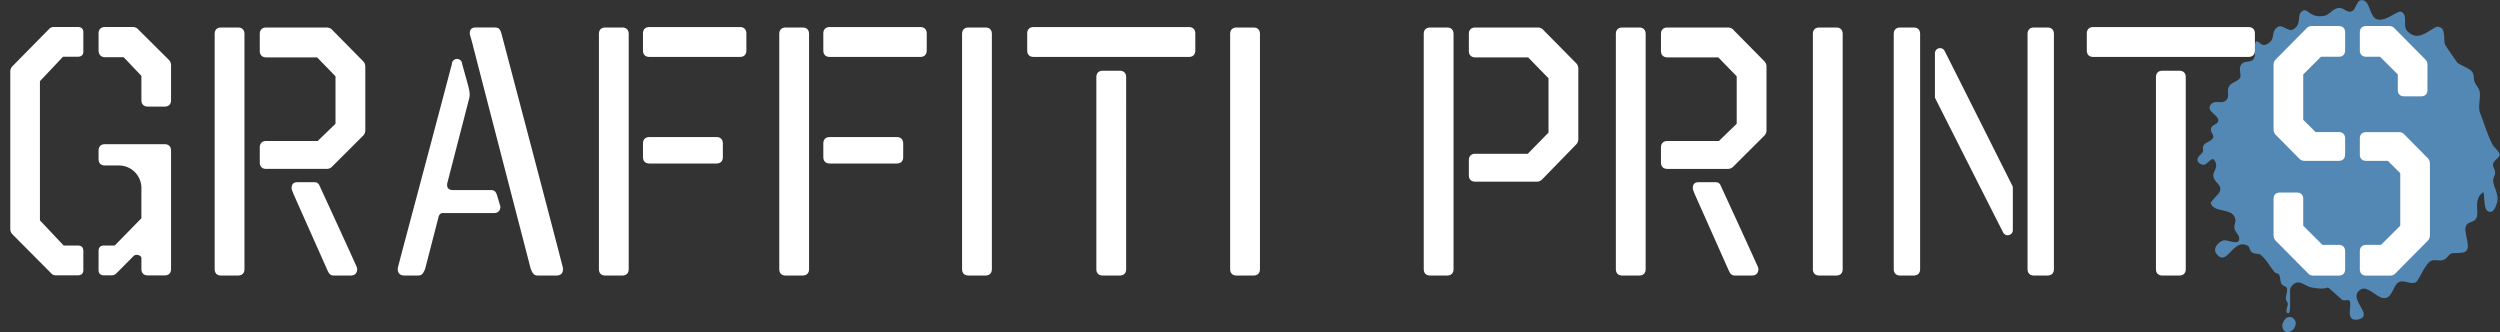
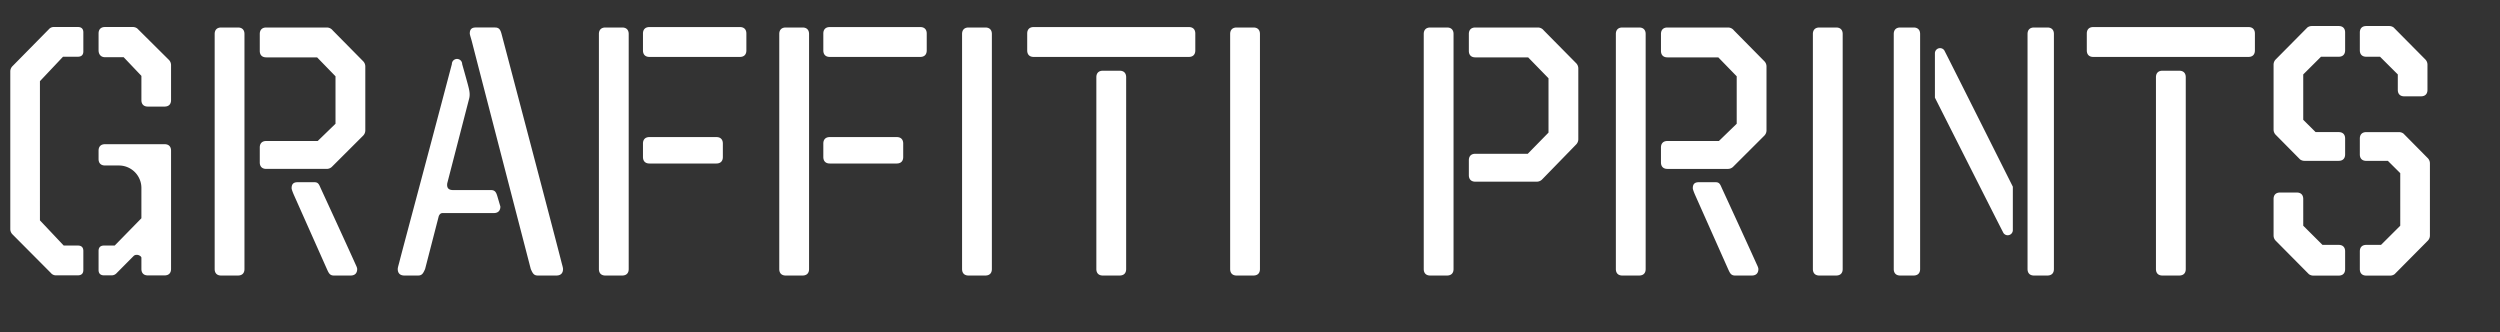
<svg xmlns="http://www.w3.org/2000/svg" width="1000" height="133">
  <rect width="100%" height="100%" fill="#333333" stroke="none" />
  <g fill="none" fill-rule="nonzero">
-     <path d="M913.048 129.528c.668-2.045 1.918-2.97 3.267-2.675 1.178.26 2.078 1.43 1.968 2.622-.157 1.658-1.345 3.024-2.727 3.326-1.511.33-2.64-.72-2.626-2.874ZM944.73.068l.176.012c1.377.134 2.034 1.062 2.963 3.438l.39.988c.933 2.276 1.759 3.228 3.315 3.355 1.428.115 2.827-.38 4.873-1.514l1.626-.892c1.781-.952 2.15-.988 2.752-.56l.156.117c.908.699 1.068 1.566 1.045 3.778l-.002.69c.016 1.46.206 2.248.785 2.84 2.69 2.742 5.032 2.493 8.65.234l1.34-.832c1.65-1.01 2.027-1.14 2.639-1.001l.267.07c1.5.427 1.881 1.59 1.98 4.242l.048 1.088c.06.993.158 1.488.388 1.915.142.257 1.089 1.66 2.11 3.15l.362.528c1.03 1.497 2.048 2.958 2.326 3.327l.07.087c.291.226.652.447 1.153.71l.55.28 1.661.815c1.519.78 2.306 1.371 2.754 2.194.23.425.334.92.404 1.677l.066.78c.01.104.019.19.029.268l.033.218c.103.56.299 1 .76 1.75l.532.837c.67 1.064.935 1.674 1 2.501.068.699.05 1.297-.06 2.562l-.092 1.003-.076.941c-.102 1.55-.024 2.6.32 3.491.364.916.723 1.882 1.206 3.234l1.072 3.003c1.08 2.976 1.894 4.92 2.857 6.688l.02.039a1.8 1.8 0 0 0 .223.316l1.382 1.57c.797.92 1.128 1.426 1.082 1.851-.03.301-.167.59-.396.891a4.127 4.127 0 0 1-.509.564l-.705.677c-.633.622-.916 1.025-.988 1.476-.116.628-.025 1.038.338 1.925l.098.243c.21.531.294.83.331 1.233.055.528-.04.886-.402 1.84l-.094.251c-.229.636-.303 1-.266 1.417.068.78.222 1.407.6 2.507l.44 1.251c.761 2.22.913 3.504.396 5.243-.317 1.08-.728 2.013-1.244 2.63-.755.901-1.695 1.035-2.659.177-.55-.49-.812-1.438-.986-3.132l-.066-.717-.117-1.532c-.069-.843-.128-1.29-.222-1.638l-.054-.195c-.05-.17-.065-.152-.152-.084l-.276.22c-1.245 1.048-1.854 2.317-2.04 3.92-.072.627-.082 1.179-.047 2.074l.06 1.332c.055 1.461-.012 2.085-.342 2.759-.406.828-.928 1.165-2.162 1.64l-.337.134c-1.194.493-1.649.955-1.857 2.138-.106.618-.044 1.312.233 2.81l.375 1.946c.42 2.285.44 3.391-.086 4.206-.508.788-1.548 1.048-3.433 1.126l-1.264.04c-.594.022-.944.049-1.217.101l-.194.045c-.425.114-.757.39-1.34 1.045l-.363.406c-.608.661-1.015.974-1.605 1.153-.609.185-1.194.214-2.113.158l-.874-.05c-1.14-.045-1.702.067-2.337.509-.264.18-.547.449-.848.8-.607.708-1.245 1.694-2.032 3.081l-1.555 2.798c-.558.966-.914 1.46-1.25 1.632-.842.42-1.566.366-3.399-.04l-.472-.104-.541-.103c-1.063-.177-1.795-.124-2.436.238-.699.4-1.198 1.097-1.913 2.503l-.498.98c-.874 1.67-1.53 2.443-2.618 2.772-1.052.317-2.063-.03-3.757-1.106l-.627-.41-.862-.58c-2.525-1.667-3.77-2.048-5.036-1.177-1.596 1.085-1.86 2.404-1.167 4.238.23.604.526 1.196 1.034 2.105l.313.563c.816 1.473 1.037 1.95 1.128 2.55l.027.22c.121 1.177-.62 1.927-2.3 2.243-1.54.289-2.514-.088-2.966-1.08-.328-.718-.36-1.564-.237-3.138l.068-.907c.103-1.598.006-2.222-.433-2.514-.22-.15-.515-.17-1.102-.103l-.355.04c-.737.076-1.076.032-1.436-.274a561.399 561.399 0 0 1-4.31-3.844l-.479-.42c-.502-.422-.7-.526-.858-.517-.004 0-.653.191-1.225.29l-.3.042c-1.134.12-2.716.01-4.987-.414l-.183-.037c-.54-.119-1.016-.31-1.766-.688l-1.053-.546c-.758-.385-1.24-.575-1.768-.675-1.758-.339-3.653 1.298-3.795 3.178l-.001.196.054 2.555.014 1.384-.003 1.048c-.011 1.072-.049 1.937-.12 2.566-.046.422-.108.737-.192.95-.146.368-.453.57-.789.316-.437-.335-.434-.954-.2-1.944.035-.145.074-.295.123-.473l.124-.449.101-.403c.013-.062.02-.11.023-.146.028-.39-.05-.615-.33-1.101l-.114-.202c-.205-.377-.29-.62-.319-.978-.036-.461.02-.923.163-1.593l.198-.908c.17-.857.172-1.373-.035-1.878-.088-.237-.304-.393-.896-.68l-.24-.12c-.53-.27-.768-.454-.941-.79-.206-.382-.314-.723-.42-1.304l-.174-1.077c-.11-.618-.235-1.007-.46-1.369-.104-.16-.26-.245-.68-.39l-.309-.11c-.35-.137-.575-.278-.775-.513-.576-.667-1.06-1.318-1.815-2.402l-.546-.785c-1.298-1.848-2.059-2.746-3.199-3.655-.32-.251-.651-.335-1.47-.427l-.217-.024-.434-.061c-.636-.11-1.094-.296-1.515-.666-.332-.288-.482-.583-.714-1.24l-.111-.304c-.202-.52-.385-.76-.746-.939-2.295-1.163-3.93-.447-6.34 2.007l-.968.993c-1.06 1.068-1.763 1.58-2.54 1.706-.988.16-1.894-.413-2.794-1.79-1.178-1.821.767-4.316 2.934-4.996.414-.122.77-.097 1.826.136l1.142.262.619.13c.822.156 1.413.191 1.865.087.561-.13.853-.472.903-1.166.062-.8-.154-1.299-.83-2.238l-.27-.378c-.48-.694-.694-1.137-.802-1.769-.092-.505-.034-.875.196-1.761l.062-.242c.149-.607.184-.933.123-1.304-.412-2.265-1.641-3.046-4.744-3.724l-.906-.2c-2.352-.54-3.438-1.101-4.122-2.482-.19-.388-.114-.598.968-1.817l1.389-1.543c.78-.88 1.164-1.388 1.243-1.67.351-1.333.051-2.03-1.104-3.334l-.289-.33c-.748-.87-1.064-1.405-1.207-2.212-.126-.67 0-1.237.364-2.074l.288-.654c.588-1.401.607-2.26-.157-3.666-.396-.723-.838-.76-1.58-.266-.149.1-.3.214-.476.36l-.39.336-.37.328c-.704.624-.883.756-1.146.823l-.141.03c-1.328.26-3.063-.926-2.77-2.362l.104-.21c.21-.524.475-.85 1.112-1.481l.338-.344c.275-.289.42-.483.544-.727.113-.23.13-.474.096-1l-.017-.289c-.027-.6.02-.912.249-1.28.38-.574.823-.883 1.88-1.446l.302-.164c.898-.495 1.277-.811 1.532-1.343.278-.582.192-.97-.276-1.856l-.18-.351c-.33-.676-.42-1.132-.251-1.708.182-.632.56-.96 1.49-1.507l.288-.171c.72-.442.99-.729 1.074-1.206.148-.802-.31-1.48-1.615-2.697l-.702-.661a6.737 6.737 0 0 1-.368-.378l-.181-.214c-.656-.8-.816-1.542-.325-2.287.808-1.235 1.618-1.449 3.47-1.349l.515.023.386.001c.643-.018 1.118-.144 1.557-.442 1.067-.737 1.249-1.41 1.173-3.158l-.015-.405c-.029-1.13.085-1.766.542-2.451.422-.646.958-1.014 2.208-1.67l.556-.298c.794-.44 1.163-.728 1.43-1.143.332-.515.345-.991.166-2.25l-.034-.246a7.38 7.38 0 0 1-.087-1.044c-.002-.63.117-1.18.4-1.692.505-.918 1.152-1.176 2.699-1.392l.444-.066c1.1-.181 1.62-.45 2.006-1.147.379-.702.454-1.484.388-3.017l-.024-.576c-.057-1.546.012-2.25.4-3.022.252-.464.654-.302 1.379.192l.27.191.602.455c.674.378 1.434.405 2.088.071 1.499-.764 2.146-1.599 2.459-2.826l.025-.101a6.96 6.96 0 0 0 .046-.205l.168-.888c.29-1.459.657-2.16 1.727-2.883.75-.516 1.324-.445 2.66.191l.81.4c1.406.679 2.156.77 3.014.187.999-.683 1.54-1.46 1.81-2.436.1-.362.151-.659.208-1.184l.082-.823c.175-1.598.49-2.3 1.55-2.888.271-.15.546-.207.829-.172.326.04.634.187 1.044.465l1.022.726.347.223c1.472.896 3.04 1.21 5.324.784.803-.155 1.376-.51 2.56-1.463l.367-.293c1.168-.915 1.853-1.277 2.827-1.361.796-.074 1.35.137 2.48.78l.315.176c1.253.68 1.903.74 2.885.072.308-.207.542-.536.899-1.24l.536-1.095c.637-1.238 1.137-1.779 1.95-1.818h.167Z" fill="#5388B4" />
    <path d="M957.47 11a2.95 2.95 0 0 0-1.772-.588h-9.191c-1.638 0-2.574.938-2.574 2.58v7.124c0 1.642.936 2.58 2.574 2.58h5.507l7.106 7.079v6.176c0 1.642.936 2.58 2.574 2.58l6.82-.002c1.59-.053 2.472-.97 2.472-2.578v-10.09c0-.773-.301-1.516-.84-2.071L957.47 11Zm-33.936 98.649a2.95 2.95 0 0 0 1.772.588h10.17c1.64 0 2.575-.938 2.575-2.58v-7.124c0-1.642-.936-2.58-2.574-2.58h-6.487l-7.694-7.668V79.59c0-1.642-.936-2.58-2.575-2.58l-6.819.002c-1.591.054-2.472.97-2.472 2.578v14.608c0 .774.3 1.517.839 2.072l13.265 13.379Zm36.085-56.803a2.95 2.95 0 0 1 1.772.589l9.736 9.842c.538.555.84 1.298.84 2.072V94.2c0 .773-.302 1.516-.84 2.071l-13.265 13.379a2.95 2.95 0 0 1-1.772.588h-9.583c-1.638 0-2.574-.938-2.574-2.58v-7.124c0-1.642.936-2.58 2.574-2.58h5.9l7.693-7.668V69.262l-4.95-4.917h-8.643c-1.638 0-2.574-.938-2.574-2.58v-6.339c0-1.642.936-2.58 2.574-2.58h13.112Zm-24.142-42.434c1.638 0 2.574.938 2.574 2.58v7.124c0 1.642-.936 2.58-2.574 2.58h-7.075l-7.106 7.079V47.92l4.95 4.917h9.23c1.64 0 2.575.938 2.575 2.58v6.339c0 1.641-.936 2.58-2.574 2.58h-13.7a2.95 2.95 0 0 1-1.772-.589l-9.736-9.842a2.976 2.976 0 0 1-.84-2.072V25.862c0-.774.302-1.517.84-2.072L922.946 11a2.95 2.95 0 0 1 1.772-.588h10.759ZM42 57.68c-1.637 0-2.572.936-2.572 2.577v3.363c0 1.64.935 2.577 2.572 2.577h5.561a9 9 0 0 1 9 9v12.107L45.878 98.22h-4.302c-1.403 0-2.148.747-2.148 2.153v7.606c0 1.407.745 2.154 2.148 2.154h3.129l.12-.003a2.527 2.527 0 0 0 1.562-.635l.001.016 7.136-7.188a1.762 1.762 0 0 1 1.1-.387h.108c.11.003.223.013.34.03.625.091 1.383.574 1.49 1.054v4.567c0 1.64.934 2.577 2.572 2.577h6.32l.494-.002c1.59-.053 2.47-.97 2.47-2.575v-47.33c0-1.64-.935-2.578-2.572-2.578H42ZM21.478 10.804c-.768 0-1.456.341-1.922.88L4.972 26.488a2.974 2.974 0 0 0-.855 2.087v63.065c0 .787.31 1.54.864 2.097l15.373 15.457c.466.573 1.176.94 1.971.94h8.469l.487-.002c1.36-.05 2.054-.777 2.054-2.152v-7.606c0-1.406-.746-2.153-2.149-2.153h-5.7l-9.513-10.076V32.47l9.237-9.783h5.584l.487-.002c1.36-.05 2.054-.777 2.054-2.152v-7.575c0-1.406-.746-2.153-2.149-2.153h-9.708Zm33.435.588a2.947 2.947 0 0 0-1.77-.588H42c-1.637 0-2.572.937-2.572 2.578v6.726c0 1.64.935 2.774 2.572 2.774h7.462l7.1 7.465v9.705c0 1.64.934 2.578 2.572 2.578h6.32l.494-.002c1.59-.054 2.47-.97 2.47-2.576V26.046c0-.774-.3-1.516-.839-2.07L54.913 11.392ZM578.829 11.001h-6.745c-1.646 0-2.588.945-2.588 2.594v94.023c0 1.65.942 2.593 2.588 2.593l6.847-.002c1.599-.054 2.486-.976 2.486-2.591V13.595c0-1.65-.942-2.594-2.588-2.594Zm11.298 0c-1.645 0-2.588.945-2.588 2.594v6.759c0 1.65.943 2.593 2.588 2.593h21.128l8.147 8.36v21.731l-8.297 8.47h-20.978c-1.645 0-2.588.943-2.588 2.593v5.973c0 1.65.943 2.593 2.588 2.593h24.592l.125-.002a2.986 2.986 0 0 0 2.093-.984l13.539-13.91a2.99 2.99 0 0 0 .847-2.085V27.38a2.99 2.99 0 0 0-.847-2.085l-12.98-13.141A2.973 2.973 0 0 0 615.145 11h-25.018ZM501.393 11.001h-6.745c-1.645 0-2.588.945-2.588 2.594v94.023c0 1.65.943 2.593 2.588 2.593l6.847-.002c1.599-.054 2.486-.976 2.486-2.591V13.595c0-1.65-.942-2.594-2.588-2.594ZM447.874 28.29h-6.744c-1.646 0-2.589.944-2.589 2.593v76.735c0 1.65.943 2.593 2.589 2.593l6.846-.002c1.599-.054 2.486-.976 2.486-2.591V30.883c0-1.65-.942-2.593-2.588-2.593Zm30.249-8.114v-6.758c0-1.65-.943-2.594-2.588-2.594h-62.066c-1.646 0-2.588.944-2.588 2.594l.002 6.86c.054 1.603.974 2.492 2.586 2.492h62.066c1.645 0 2.588-.944 2.588-2.594ZM871.712 28.29h-6.744c-1.646 0-2.588.944-2.588 2.593v76.735c0 1.65.942 2.593 2.588 2.593l6.847-.002c1.598-.054 2.486-.976 2.486-2.591V30.883c0-1.65-.943-2.593-2.589-2.593Zm30.25-8.114v-6.758c0-1.65-.943-2.594-2.589-2.594h-62.066c-1.645 0-2.588.944-2.588 2.594l.002 6.86c.054 1.603.975 2.492 2.586 2.492h62.066c1.646 0 2.588-.944 2.588-2.594ZM394.159 11.001h-6.744c-1.646 0-2.588.945-2.588 2.594v94.023c0 1.65.942 2.593 2.588 2.593l6.846-.002c1.599-.054 2.486-.976 2.486-2.591V13.595c0-1.65-.942-2.594-2.588-2.594ZM734.484 11.001h-6.744c-1.646 0-2.588.945-2.588 2.594v94.023c0 1.65.942 2.593 2.588 2.593l6.847-.002c1.598-.054 2.486-.976 2.486-2.591V13.595c0-1.65-.943-2.594-2.589-2.594ZM765.459 11.001h-5.372c-1.646 0-2.588.945-2.588 2.594v94.023c0 1.65.942 2.593 2.588 2.593l5.474-.002c1.599-.054 2.486-.976 2.486-2.591V13.595c0-1.65-.942-2.594-2.588-2.594Zm53.519 0h-5.372c-1.646 0-2.589.945-2.589 2.594v94.023c0 1.65.943 2.593 2.589 2.593l5.474-.002c1.599-.054 2.486-.976 2.486-2.591V13.595c0-1.65-.942-2.594-2.588-2.594Zm-42.954 8.252c.692 0 1.304.342 1.678.866.16.225 9.304 18.411 27.434 54.559v17.361a2.06 2.06 0 0 1-2.058 2.063c-.69 0-1.301-.34-1.674-.863-.162-.225-9.308-18.282-27.438-54.17V21.26a2.06 2.06 0 0 1 2.058-2.007ZM321.036 11.001h-6.744c-1.646 0-2.588.945-2.588 2.594v94.023c0 1.65.942 2.593 2.588 2.593l6.847-.002c1.598-.054 2.485-.976 2.485-2.591V13.595c0-1.65-.942-2.594-2.588-2.594Zm49.657 9.175v-6.758c0-1.65-.942-2.594-2.588-2.594h-36.189c-1.646 0-2.588.944-2.588 2.594l.002 6.86c.054 1.603.975 2.492 2.586 2.492h36.189c1.646 0 2.588-.944 2.588-2.594Zm-9.41 42.631v-5.384c0-1.649-.942-2.593-2.588-2.593h-26.779c-1.646 0-2.588.944-2.588 2.593l.002 5.487c.054 1.601.975 2.49 2.586 2.49h26.779c1.646 0 2.588-.944 2.588-2.593ZM248.893 11.001h-6.744c-1.646 0-2.588.945-2.588 2.594v94.023c0 1.65.942 2.593 2.588 2.593l6.847-.002c1.598-.054 2.485-.976 2.485-2.591V13.595c0-1.65-.942-2.594-2.588-2.594Zm49.657 9.175v-6.758c0-1.65-.942-2.594-2.588-2.594h-36.188c-1.646 0-2.588.944-2.588 2.594l.001 6.86c.054 1.603.975 2.492 2.587 2.492h36.188c1.646 0 2.588-.944 2.588-2.594Zm-9.41 42.631v-5.384c0-1.649-.942-2.593-2.588-2.593h-26.778c-1.646 0-2.588.944-2.588 2.593l.001 5.487c.054 1.601.975 2.49 2.587 2.49h26.778c1.646 0 2.588-.944 2.588-2.593ZM655.676 11.001h-6.744c-1.646 0-2.588.945-2.588 2.594v94.023c0 1.65.942 2.593 2.588 2.593l6.847-.002c1.598-.054 2.485-.976 2.485-2.591V13.595c0-1.65-.942-2.594-2.588-2.594Zm30.583 61.884h-6.745c-1.646 0-2.392.748-2.392 2.397 0 .516.59 1.961.983 2.844l13.132 29.492c.707 1.555 1.138 2.593 2.784 2.593l6.847-.002c1.598-.054 2.486-.976 2.486-2.591 0-.58-.442-1.414-.761-2.12-3.011-6.671-7.593-16.678-13.746-30.02-.711-1.547-.943-2.593-2.588-2.593ZM666.975 11c-1.646 0-2.588.945-2.588 2.594v6.759c0 1.65.942 2.593 2.588 2.593h20.343l7.364 7.574v18.981L687.56 56.4h-20.586c-1.646 0-2.588.945-2.588 2.594v5.973c0 1.65.942 2.593 2.588 2.593h24.2l.125-.002a2.986 2.986 0 0 0 2.092-.984l12.363-12.338a2.99 2.99 0 0 0 .847-2.085V26.593a2.99 2.99 0 0 0-.846-2.085L693.56 12.153A2.973 2.973 0 0 0 691.208 11h-24.233ZM95.198 11.001h-6.744c-1.646 0-2.588.945-2.588 2.594v94.023c0 1.65.942 2.593 2.588 2.593l6.846-.002c1.599-.054 2.486-.976 2.486-2.591V13.595c0-1.65-.942-2.594-2.588-2.594Zm30.582 61.884h-6.744c-1.646 0-2.392.748-2.392 2.397 0 .516.59 1.961.983 2.844l13.132 29.492c.706 1.555 1.138 2.593 2.784 2.593l6.847-.002c1.598-.054 2.485-.976 2.485-2.591 0-.58-.442-1.414-.76-2.12-3.012-6.671-7.594-16.678-13.747-30.02-.71-1.547-.942-2.593-2.588-2.593ZM106.497 11c-1.646 0-2.588.945-2.588 2.594v6.759c0 1.65.942 2.593 2.588 2.593h20.343l7.363 7.574v18.981l-7.12 6.897h-20.586c-1.646 0-2.588.945-2.588 2.594v5.973c0 1.65.942 2.593 2.588 2.593h24.2l.124-.002a2.986 2.986 0 0 0 2.093-.984l12.363-12.338a2.99 2.99 0 0 0 .847-2.085V26.593a2.99 2.99 0 0 0-.847-2.085l-12.196-12.355a2.973 2.973 0 0 0-2.35-1.152h-24.234ZM182.807 23.575a2.06 2.06 0 0 1 2.059 2.062l.864 3.058c.83 2.953 1.353 4.855 1.567 5.706l.009.034c.049.196.098.393.146.592l.048.198.047.2c.304 1.333.498 2.726.053 4.242L178.91 73.28c-.325 2.129.771 2.748 2.36 2.748h15.122c1.645 0 2.1.942 2.588 2.594l1.176 4.008c0 1.65-.942 2.594-2.588 2.594h-20.467c-.784 0-1.208.403-1.554 1.133l-.027.057-.006.01-5.474 21.194-.218.476c-.594 1.288-1.095 2.117-2.566 2.117l-5.671-.002c-1.598-.054-2.486-.976-2.486-2.591 0-.58.355-1.681.565-2.513l.106-.417c1.838-7.189 8.907-33.27 20.978-79.05v-.056a2.06 2.06 0 0 1 2.058-2.007ZM198.035 11c1.646 0 2.148.955 2.588 2.594 14.226 53.933 22.234 84.436 24.024 91.51.21.832.565 1.934.565 2.513 0 1.615-.887 2.537-2.486 2.591l-7.63.002c-1.646 0-2.078-1.038-2.785-2.593-13.888-53.552-21.757-83.945-23.606-91.179-.264-1.032-.787-2.524-.787-3.04 0-1.65.746-2.398 2.392-2.398Z" fill="#FFF" />
  </g>
</svg>